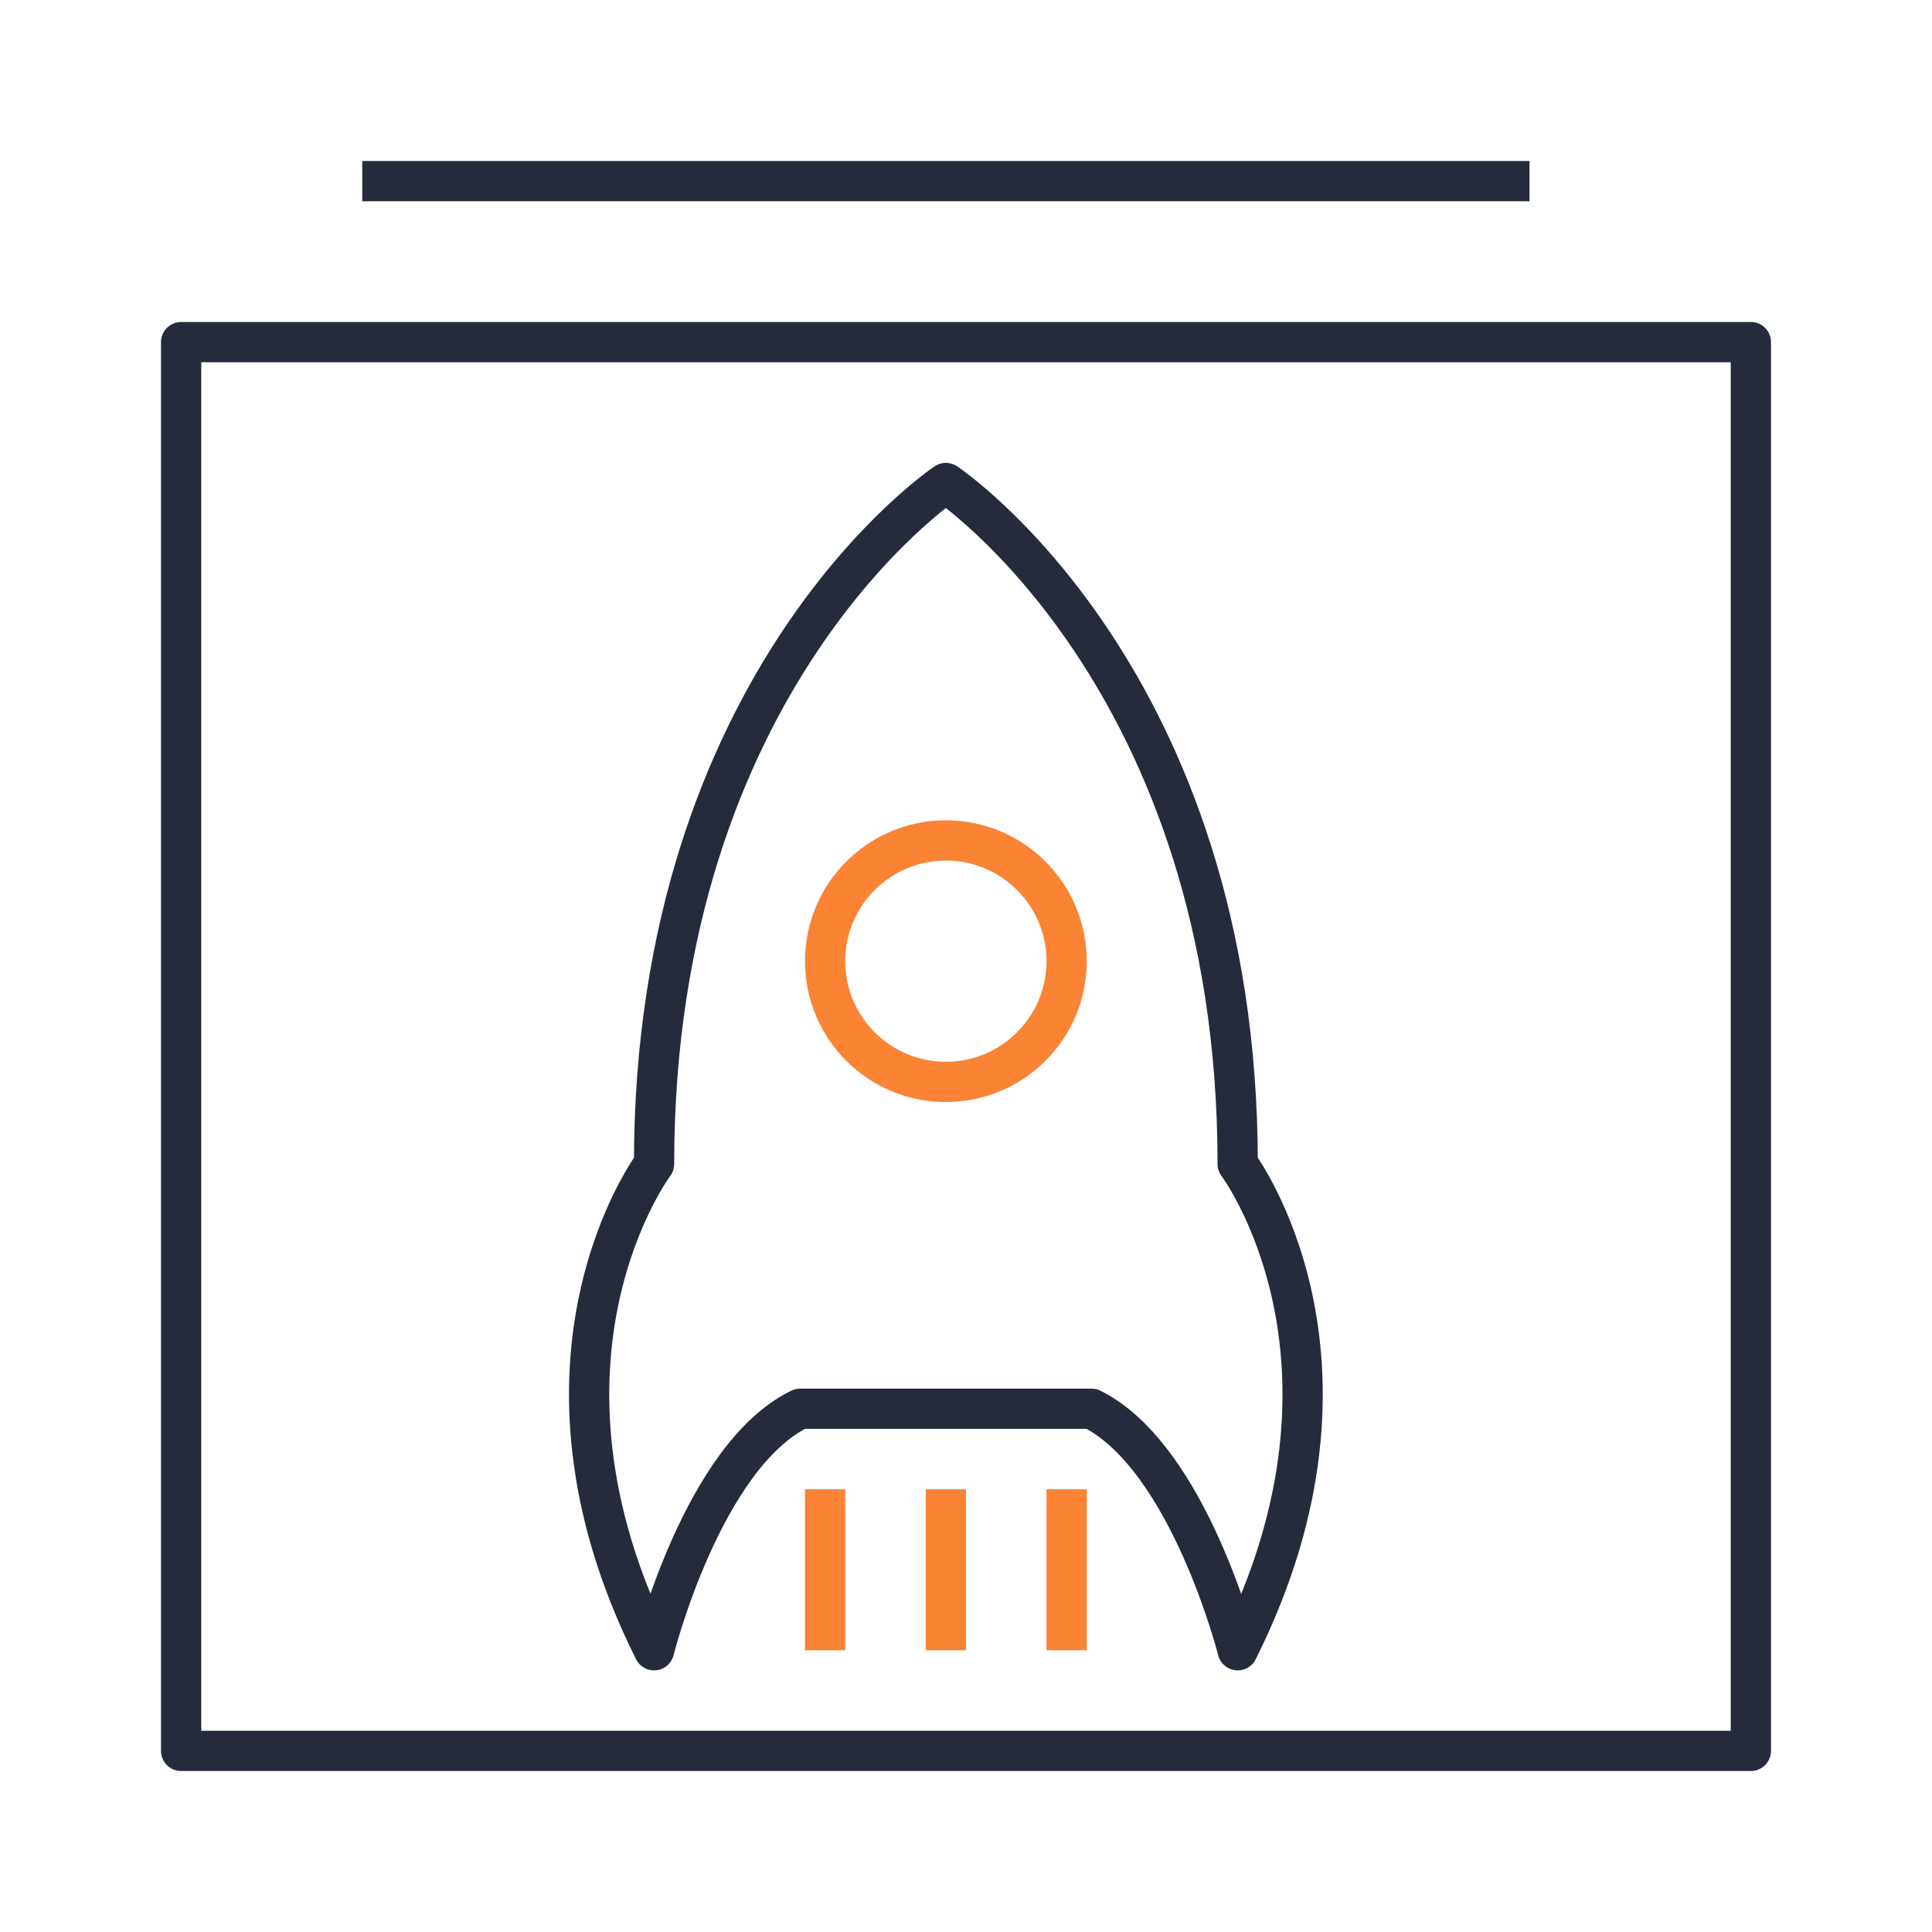
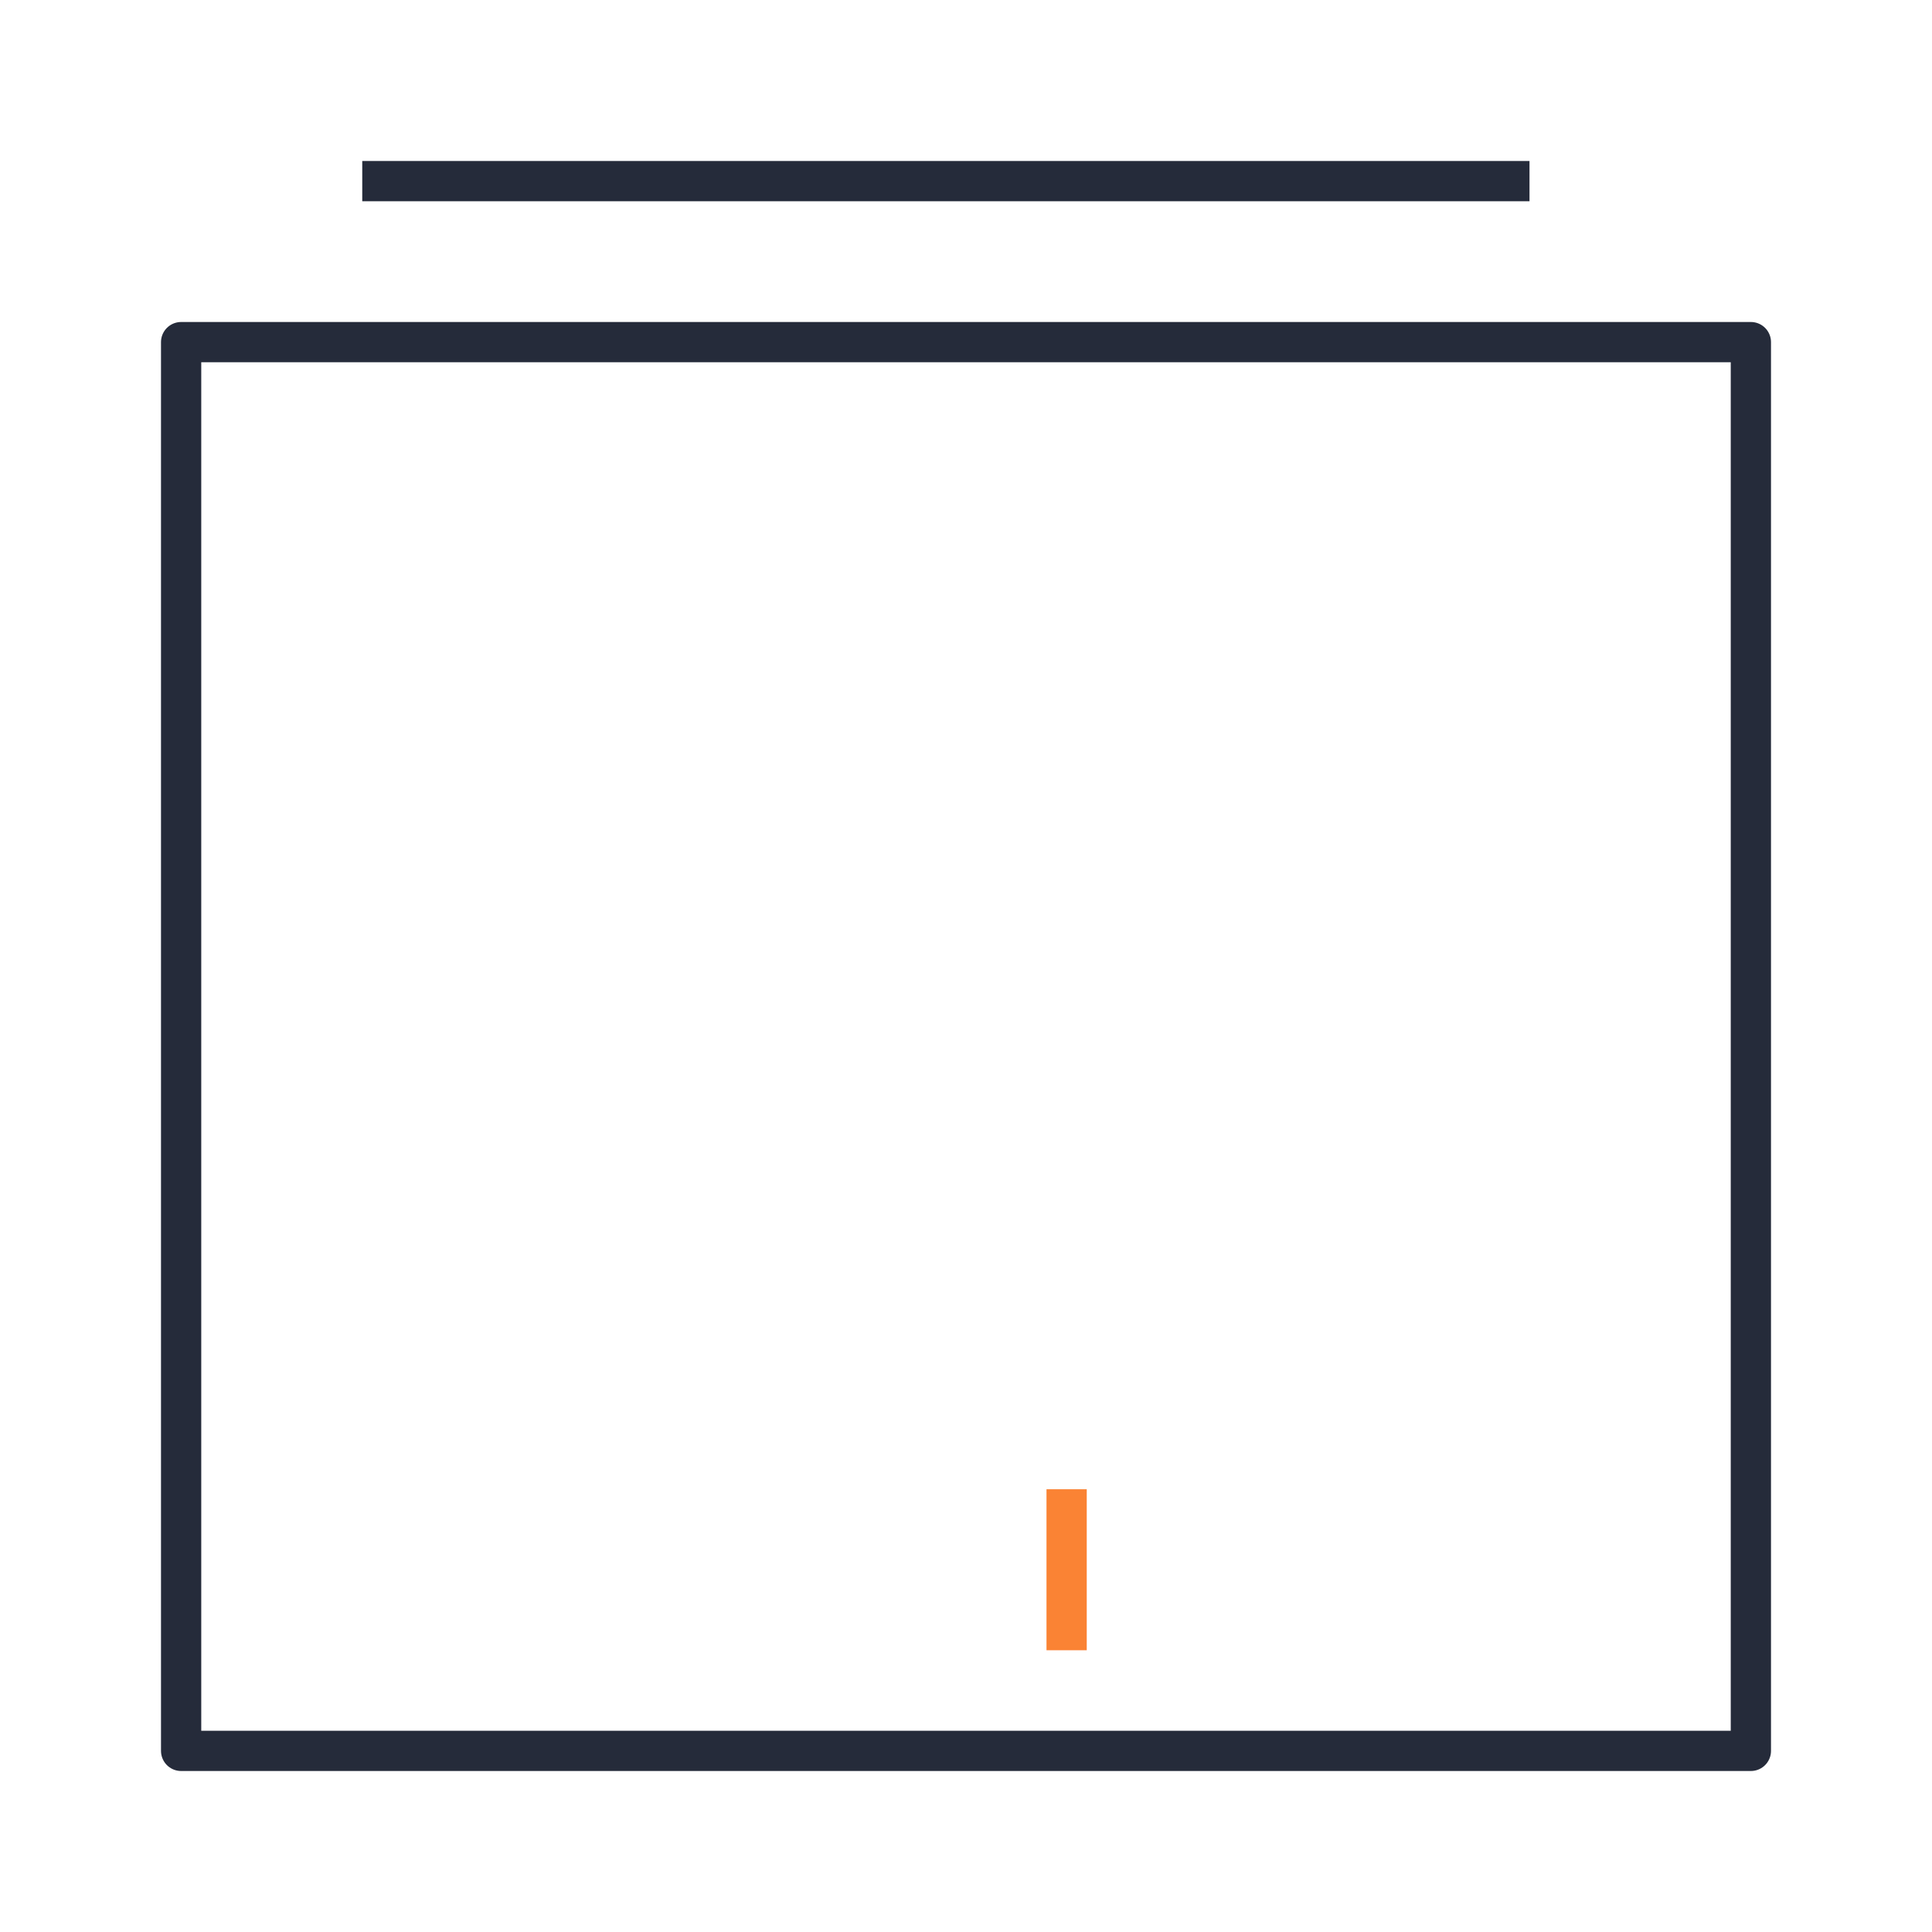
<svg xmlns="http://www.w3.org/2000/svg" viewBox="0 0 48 48">
  <defs>
    <style>.cls-1,.cls-5{fill:#252b3a;}.cls-1{opacity:0;}.cls-2,.cls-3{fill:none;stroke-linecap:round;stroke-linejoin:round;}.cls-2{stroke:#252b3a;}.cls-3{stroke:#fa8334;}.cls-4{fill:#fa8334;}</style>
  </defs>
  <title>资源 9</title>
  <g id="图层_2" data-name="图层 2">
    <g id="图层_1-2" data-name="图层 1">
      <rect class="cls-1" width="48" height="48" />
      <rect class="cls-2" x="4.5" y="8.5" width="39" height="35" />
-       <path class="cls-2" d="M30.75,28.92C30.75,16.83,23.5,12,23.5,12s-7.25,4.83-7.25,16.92c0,0-3.63,4.83,0,12.08,0,0,1.21-4.83,3.63-6h7.24c2.42,1.21,3.63,6,3.63,6C34.38,33.75,30.75,28.92,30.75,28.92Z" />
-       <circle class="cls-3" cx="23.5" cy="23.88" r="3" />
-       <rect class="cls-4" x="20" y="37" width="1" height="4" />
      <rect class="cls-4" x="26" y="37" width="1" height="4" />
-       <rect class="cls-4" x="23" y="37" width="1" height="4" />
      <rect class="cls-5" x="9" y="4" width="29" height="1" />
    </g>
  </g>
</svg>